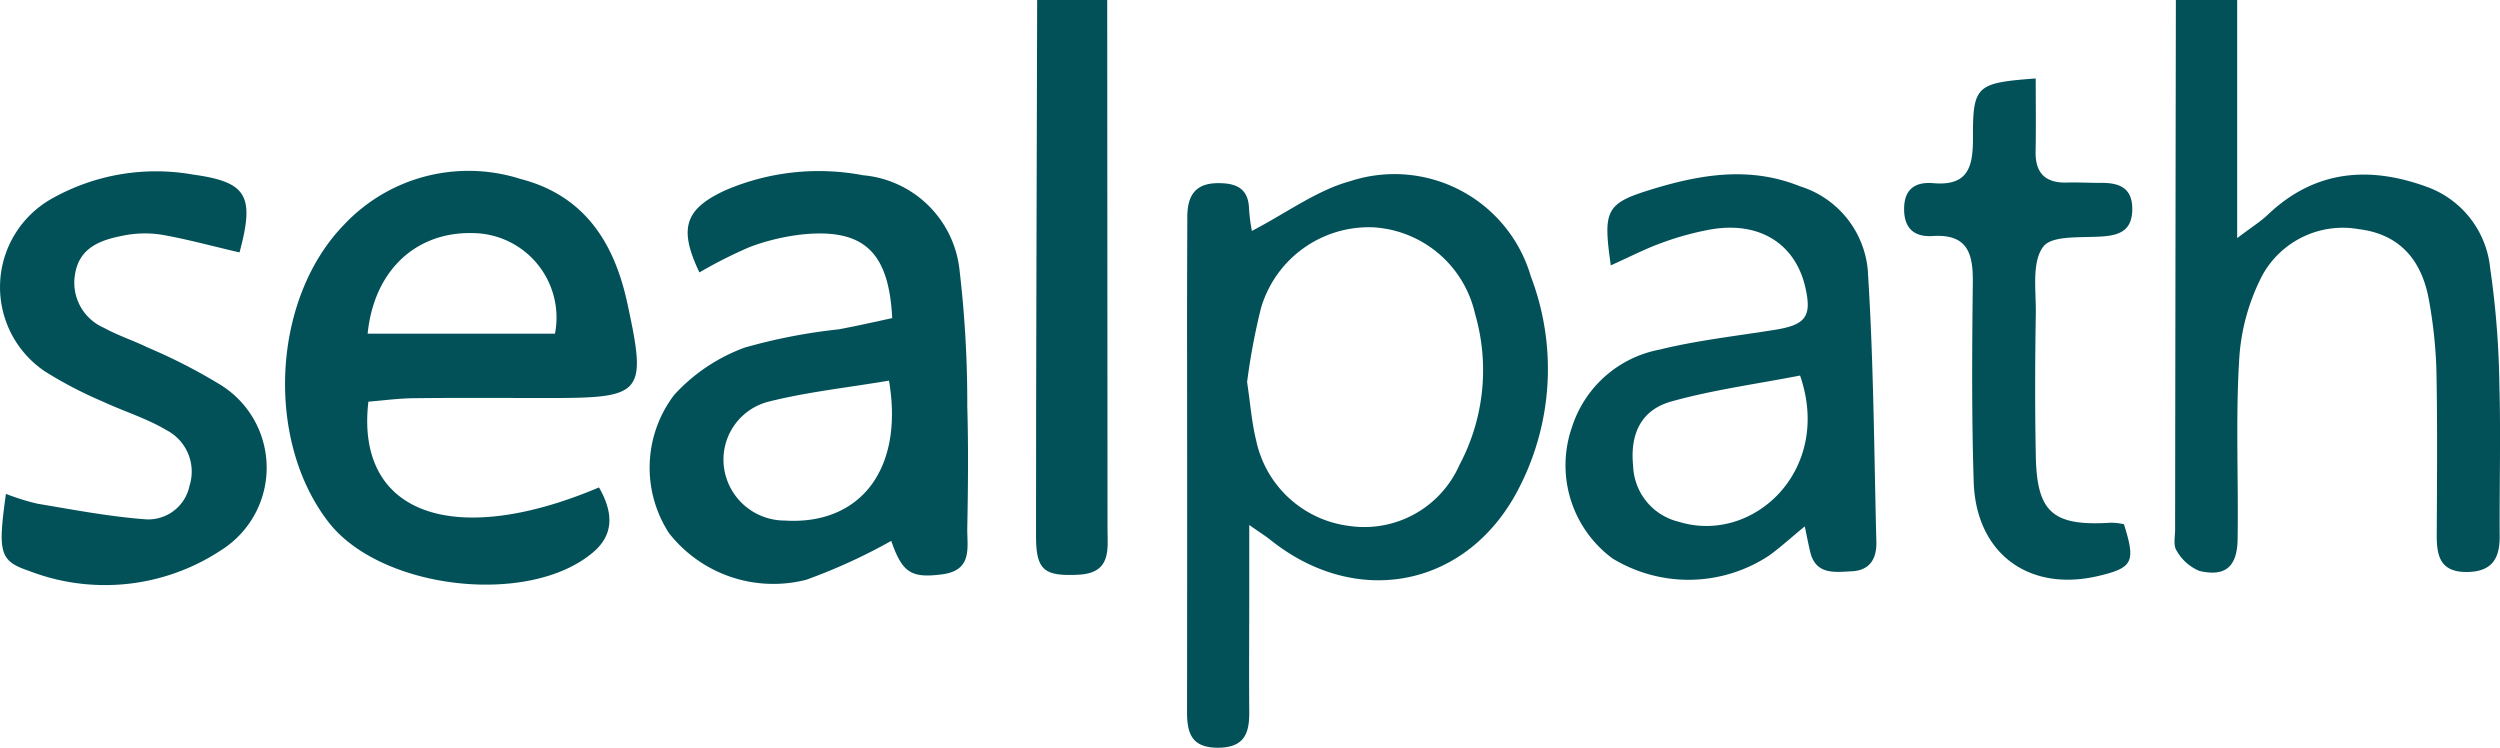
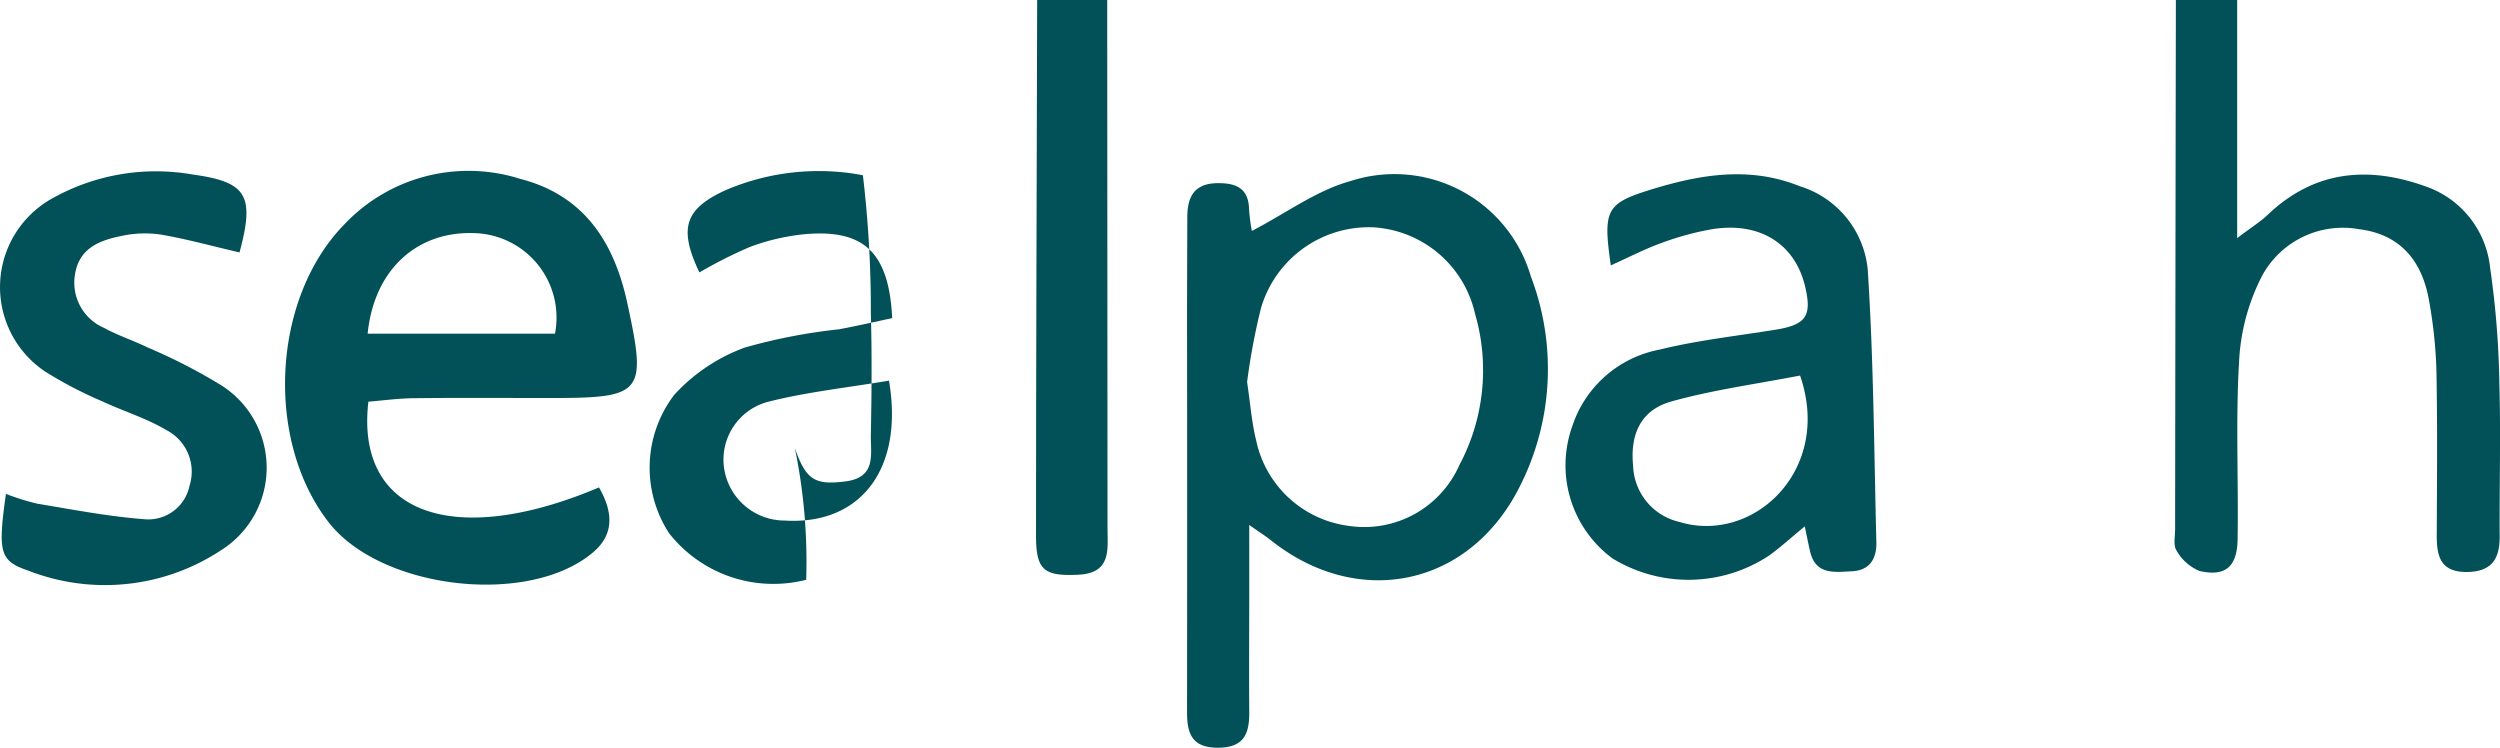
<svg xmlns="http://www.w3.org/2000/svg" width="133.743" height="40" viewBox="0 0 133.743 40">
  <defs>
    <clipPath id="clip-path">
      <rect id="Rectángulo_186" data-name="Rectángulo 186" width="133.743" height="40" fill="#025159" />
    </clipPath>
  </defs>
  <g id="Grupo_369" data-name="Grupo 369" transform="translate(0 0)">
    <g id="Grupo_368" data-name="Grupo 368" transform="translate(0 0)" clip-path="url(#clip-path)">
      <path id="Trazado_1190" data-name="Trazado 1190" d="M62.015,0V12.739c.771-.585,1.247-.878,1.642-1.255,2.57-2.443,5.541-2.618,8.678-1.422a5.165,5.165,0,0,1,3.213,4.279,48,48,0,0,1,.494,6.225c.077,2.7,0,5.416.016,8.123.008,1.2-.418,1.9-1.753,1.912-1.44.01-1.62-.871-1.614-1.993.014-2.939.04-5.88-.018-8.819a24.944,24.944,0,0,0-.389-3.677c-.359-2.114-1.511-3.579-3.762-3.851a4.912,4.912,0,0,0-5.158,2.463,11.165,11.165,0,0,0-1.247,4.617c-.188,3.161-.028,6.342-.079,9.513-.026,1.477-.662,2.009-2.041,1.692a2.508,2.508,0,0,1-1.226-1.093c-.184-.274-.077-.752-.077-1.138Q58.711,14.158,58.735,0Z" transform="translate(57.668 -0.001)" fill="#025159" />
      <path id="Trazado_1191" data-name="Trazado 1191" d="M31.758,0q.012,14.129.016,28.256c0,1.126.236,2.413-1.586,2.493-1.773.079-2.237-.218-2.239-2.033,0-9.572.038-19.144.061-28.716Z" transform="translate(27.475 -0.001)" fill="#025159" />
      <path id="Trazado_1192" data-name="Trazado 1192" d="M35.492,7.719c1.878-.978,3.472-2.173,5.263-2.663a7.6,7.6,0,0,1,9.661,5.1,13.883,13.883,0,0,1-.609,11.266c-2.687,5.336-8.654,6.574-13.336,2.816-.226-.18-.474-.335-1.12-.787v3.484c0,2.163-.018,4.329,0,6.494.012,1.15-.246,1.931-1.666,1.937-1.436.006-1.664-.793-1.662-1.933q.012-10.325,0-20.647c0-1.933.008-3.867.014-5.8,0-1.059.347-1.8,1.592-1.822.99-.014,1.684.248,1.711,1.39a9.88,9.88,0,0,0,.151,1.168M35.235,15.8c.171,1.142.246,2.148.482,3.115a5.826,5.826,0,0,0,4.97,4.585,5.563,5.563,0,0,0,5.906-3.256,10.8,10.8,0,0,0,.835-8.1,5.939,5.939,0,0,0-5.461-4.619,6.016,6.016,0,0,0-5.985,4.309,34.623,34.623,0,0,0-.746,3.964" transform="translate(31.481 4.635)" fill="#025159" />
      <path id="Trazado_1193" data-name="Trazado 1193" d="M12.149,16.94c-.7,6,4.535,7.887,12.337,4.587.708,1.237.875,2.457-.307,3.464-3.425,2.921-11.347,2-14.147-1.588-3.409-4.373-3.054-11.93.793-15.908a9.135,9.135,0,0,1,9.439-2.477C23.706,5.9,25.3,8.429,26,11.663c1.051,4.853.855,5.081-4.156,5.081-2.419,0-4.839-.018-7.256.01-.831.008-1.66.123-2.443.186m-.04-3.639H22.131a4.52,4.52,0,0,0-4.414-5.38C14.711,7.85,12.45,9.9,12.109,13.3" transform="translate(7.559 4.549)" fill="#025159" />
-       <path id="Trazado_1194" data-name="Trazado 1194" d="M30.5,12.471C30.327,8.954,28.992,7.7,25.825,7.98a11.627,11.627,0,0,0-2.945.686,24.473,24.473,0,0,0-2.693,1.36c-1.126-2.36-.783-3.4,1.4-4.4a12.656,12.656,0,0,1,7.345-.8A5.7,5.7,0,0,1,34.091,9.8a61.128,61.128,0,0,1,.426,7.391c.063,2.167.042,4.337,0,6.5-.02,1.021.317,2.271-1.348,2.487-1.646.214-2.132-.081-2.719-1.791A30.161,30.161,0,0,1,25.9,26.468a7.094,7.094,0,0,1-7.331-2.483,6.426,6.426,0,0,1,.27-7.409,9.552,9.552,0,0,1,3.768-2.528,29.948,29.948,0,0,1,5.035-.978c.97-.18,1.933-.4,2.86-.6m-.175,3.345c-2.251.381-4.416.607-6.5,1.14a3.2,3.2,0,0,0-2.314,3.585A3.28,3.28,0,0,0,24.761,23.3c4,.248,6.379-2.709,5.568-7.48" transform="translate(17.23 4.548)" fill="#025159" />
+       <path id="Trazado_1194" data-name="Trazado 1194" d="M30.5,12.471C30.327,8.954,28.992,7.7,25.825,7.98a11.627,11.627,0,0,0-2.945.686,24.473,24.473,0,0,0-2.693,1.36c-1.126-2.36-.783-3.4,1.4-4.4a12.656,12.656,0,0,1,7.345-.8a61.128,61.128,0,0,1,.426,7.391c.063,2.167.042,4.337,0,6.5-.02,1.021.317,2.271-1.348,2.487-1.646.214-2.132-.081-2.719-1.791A30.161,30.161,0,0,1,25.9,26.468a7.094,7.094,0,0,1-7.331-2.483,6.426,6.426,0,0,1,.27-7.409,9.552,9.552,0,0,1,3.768-2.528,29.948,29.948,0,0,1,5.035-.978c.97-.18,1.933-.4,2.86-.6m-.175,3.345c-2.251.381-4.416.607-6.5,1.14a3.2,3.2,0,0,0-2.314,3.585A3.28,3.28,0,0,0,24.761,23.3c4,.248,6.379-2.709,5.568-7.48" transform="translate(17.23 4.548)" fill="#025159" />
      <path id="Trazado_1195" data-name="Trazado 1195" d="M44.645,9.582c-.424-2.947-.266-3.316,2.108-4.049,2.631-.813,5.289-1.283,8-.192a5.188,5.188,0,0,1,3.635,4.446c.317,4.849.339,9.715.462,14.575.024.867-.319,1.531-1.313,1.579-.926.046-1.943.208-2.235-1.073-.085-.365-.157-.734-.282-1.329-.734.6-1.291,1.116-1.9,1.555a7.813,7.813,0,0,1-8.384.161,6.194,6.194,0,0,1-2.162-7.048,6.116,6.116,0,0,1,4.678-4.125c2.033-.5,4.135-.73,6.207-1.065,1.634-.266,1.955-.728,1.579-2.318-.545-2.284-2.437-3.474-4.989-3.056a15.377,15.377,0,0,0-2.7.736c-.865.309-1.684.74-2.713,1.2M54.767,15.47c-2.35.456-4.656.765-6.875,1.384-1.626.452-2.227,1.727-2.054,3.452a3.186,3.186,0,0,0,2.457,2.99c3.936,1.214,8.234-2.733,6.473-7.827" transform="translate(41.53 4.621)" fill="#025159" />
      <path id="Trazado_1196" data-name="Trazado 1196" d="M12.819,8.95C11.3,8.6,9.965,8.226,8.6,7.994a5.875,5.875,0,0,0-2.088.071c-1.176.234-2.281.65-2.5,2.064a2.63,2.63,0,0,0,1.553,2.856c.746.41,1.571.676,2.338,1.051a29.565,29.565,0,0,1,3.936,2.023,5.214,5.214,0,0,1-.012,8.821A11.269,11.269,0,0,1,1.517,25.973c-1.553-.524-1.632-.994-1.2-4.107A12.42,12.42,0,0,0,2,22.391c1.9.317,3.794.682,5.705.829a2.251,2.251,0,0,0,2.433-1.783A2.5,2.5,0,0,0,8.9,18.453c-1.059-.631-2.275-1-3.4-1.525a21.935,21.935,0,0,1-3.09-1.61,5.43,5.43,0,0,1,.432-9.285,11.349,11.349,0,0,1,7.472-1.251c2.9.4,3.32,1.122,2.5,4.168" transform="translate(0 4.555)" fill="#025159" />
-       <path id="Trazado_1197" data-name="Trazado 1197" d="M58.408,2.117c0,1.309.02,2.6-.006,3.893-.024,1.166.514,1.711,1.692,1.676.623-.018,1.247.022,1.87.018,1.007,0,1.644.337,1.608,1.477-.03,1-.589,1.3-1.493,1.38-1.136.1-2.78-.085-3.266.553-.627.825-.383,2.344-.4,3.564-.042,2.552-.05,5.106,0,7.657.061,3.022.924,3.744,4.041,3.548a3.482,3.482,0,0,1,.674.081c.637,2.021.482,2.33-1.356,2.766-3.716.884-6.556-1.19-6.681-5.023-.113-3.556-.089-7.115-.048-10.673.018-1.531-.264-2.606-2.14-2.487-1.053.067-1.571-.466-1.533-1.551.04-1.039.69-1.352,1.557-1.277,1.91.165,2.128-.924,2.124-2.451-.008-2.776.188-2.913,3.357-3.151" transform="translate(50.497 2.08)" fill="#025159" />
    </g>
  </g>
</svg>